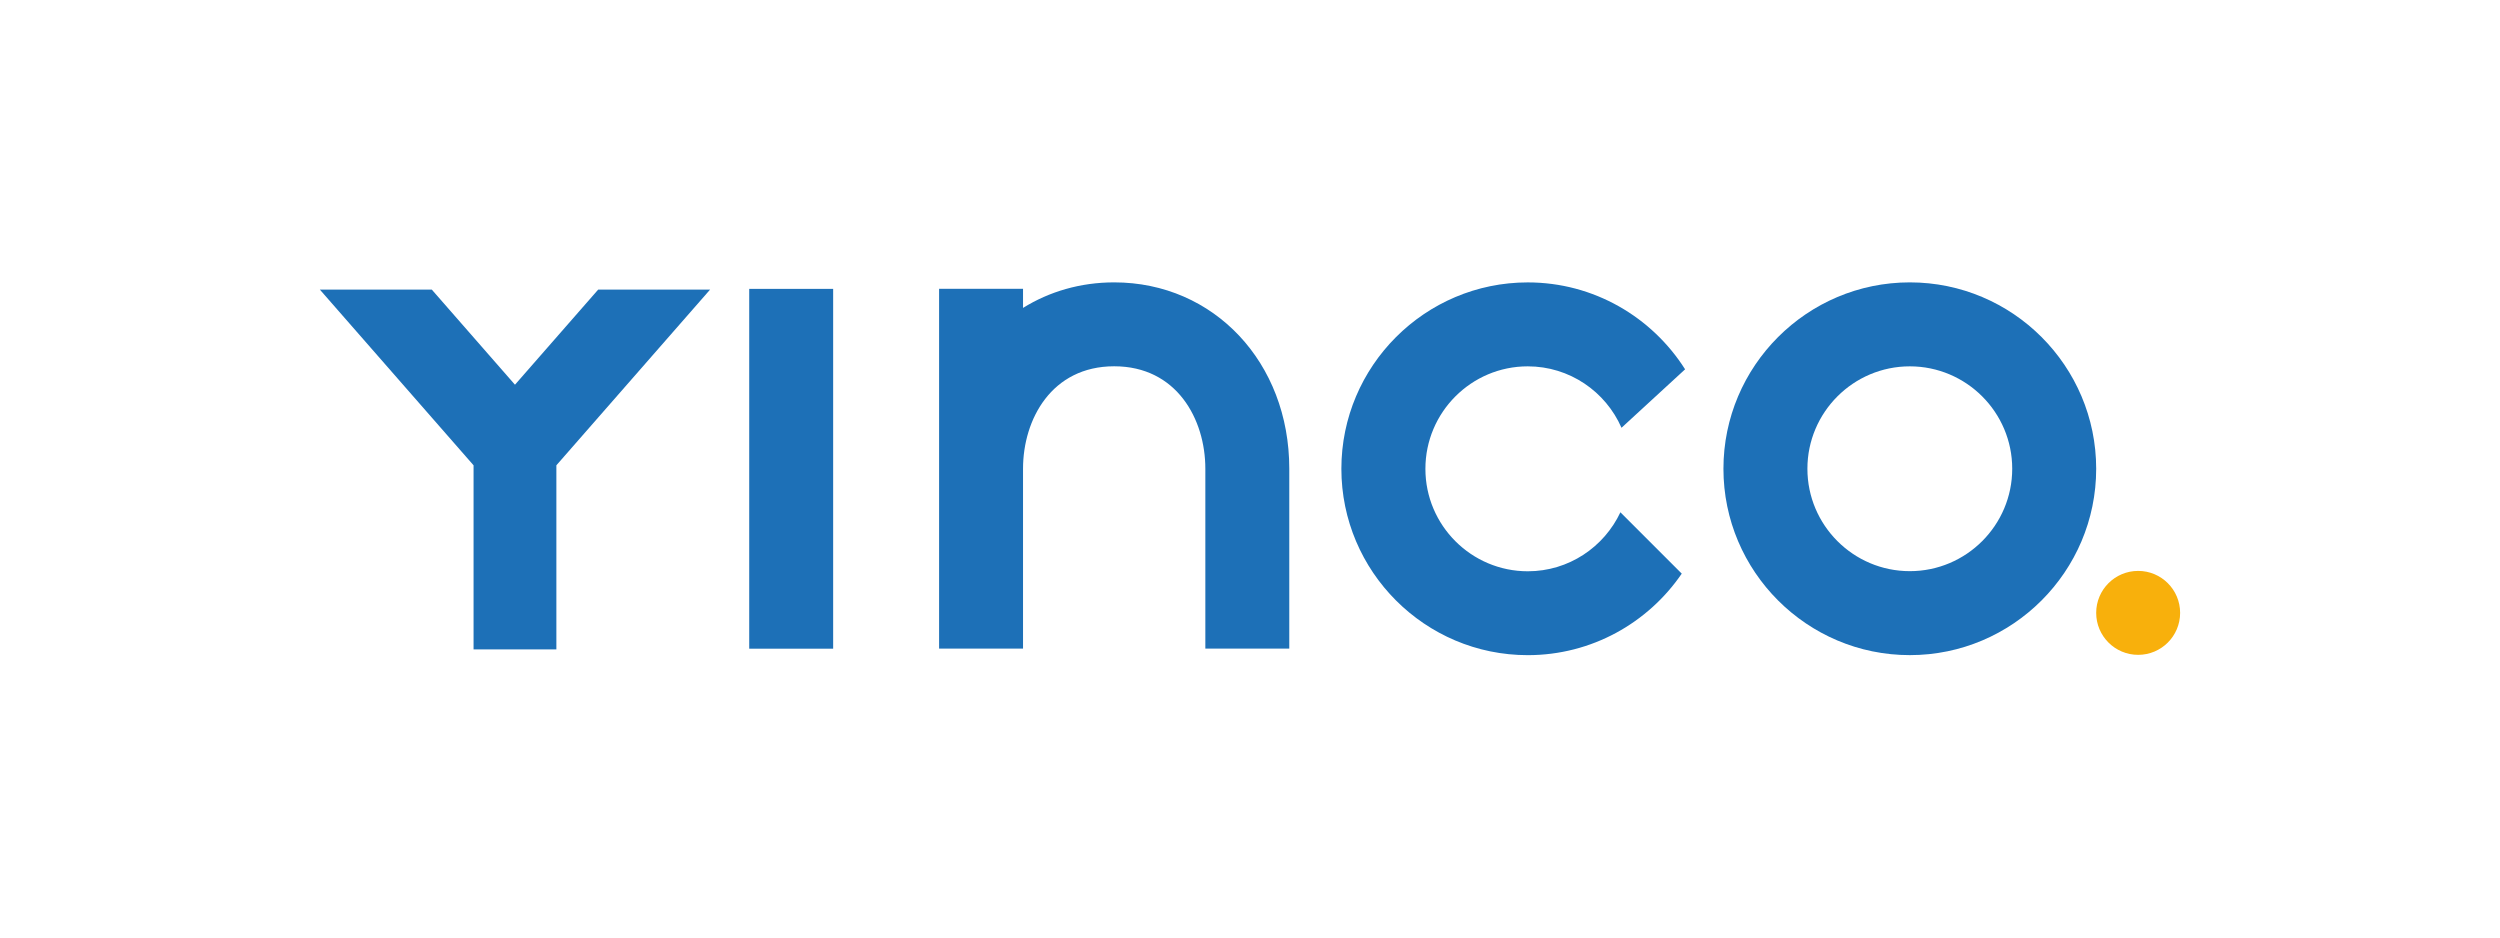
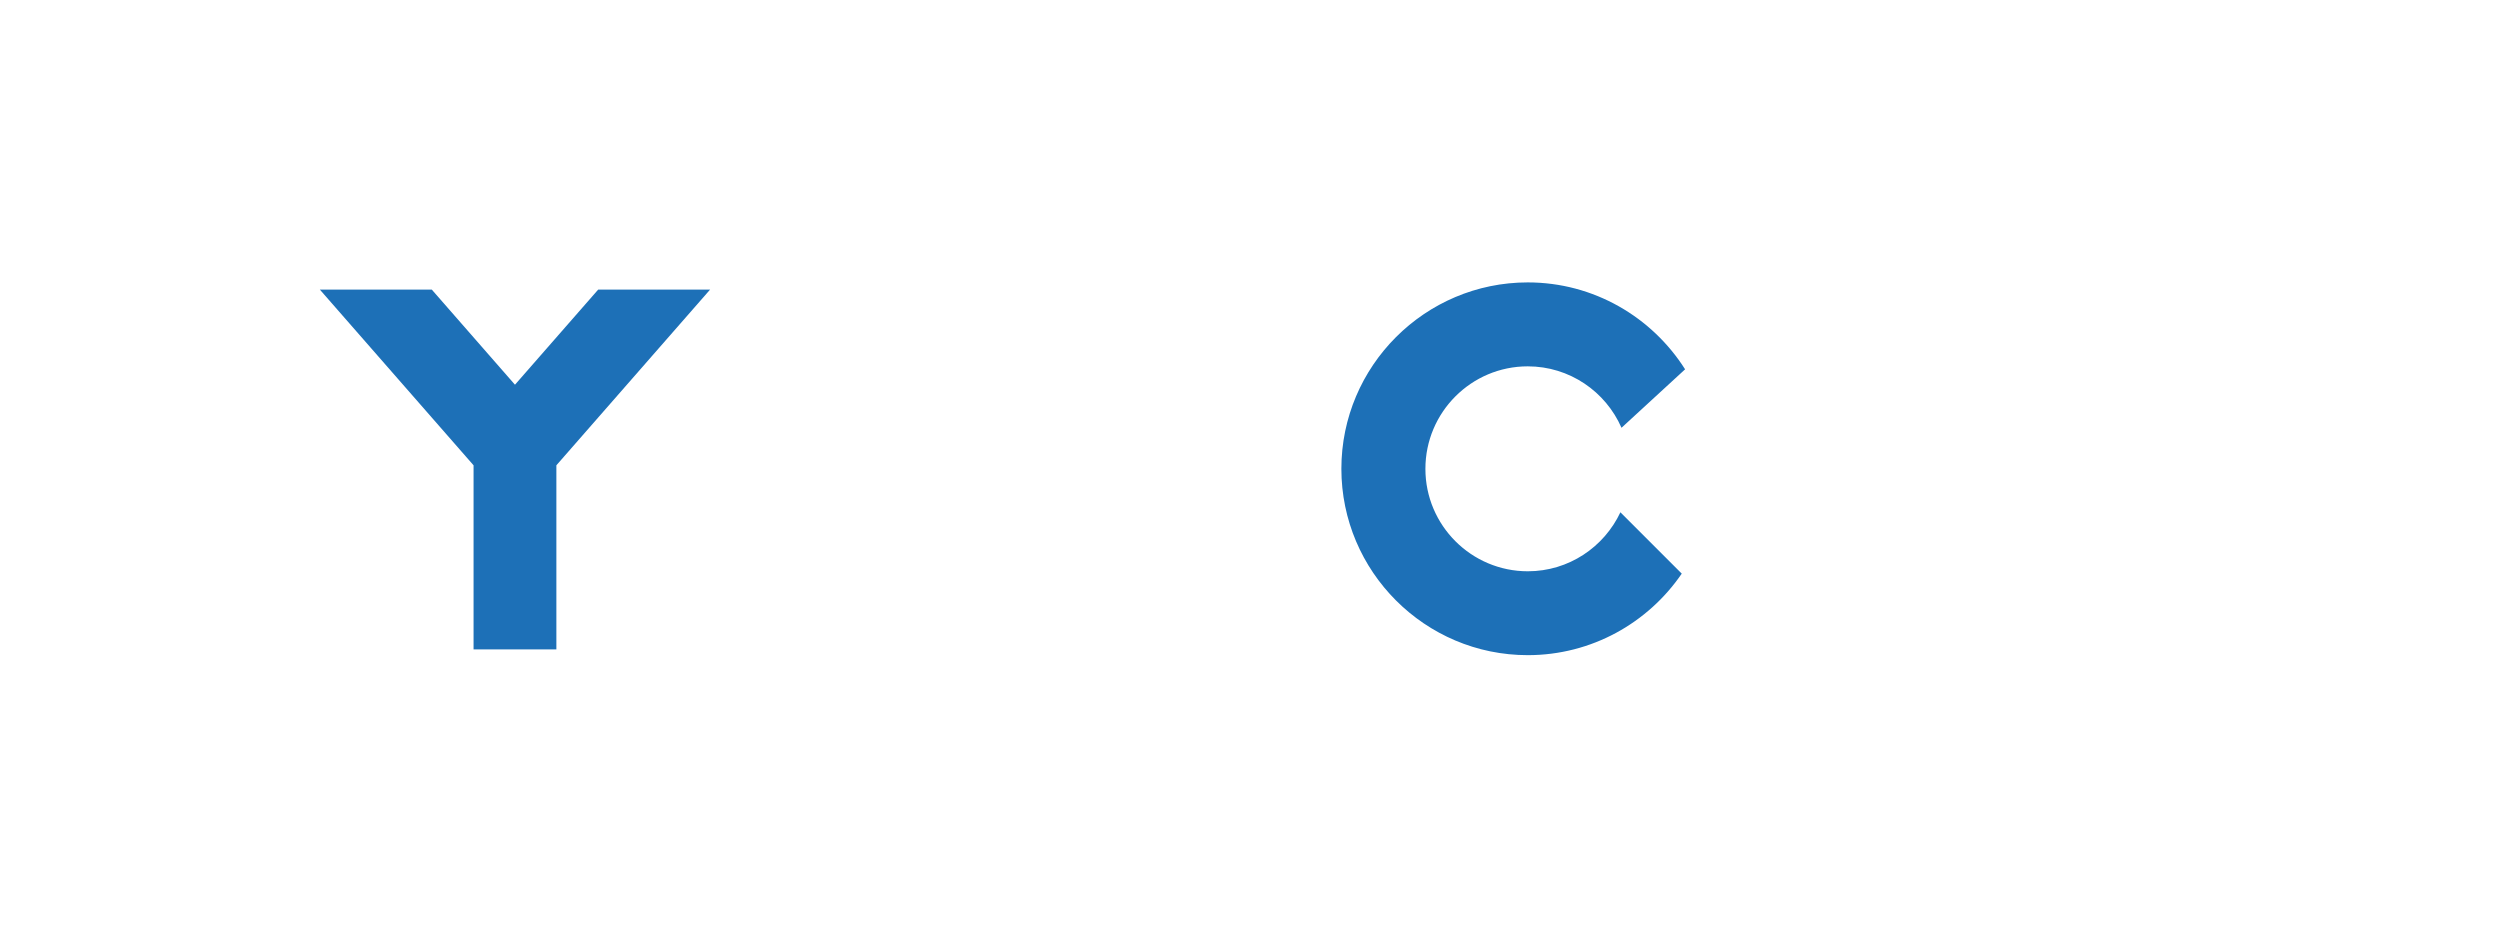
<svg xmlns="http://www.w3.org/2000/svg" version="1.1" id="Laag_1" x="0px" y="0px" viewBox="0 0 80 30" style="enable-background:new 0 0 80 30;" xml:space="preserve">
  <style type="text/css">
	.st0{fill:#1D70B7;}
	.st1{fill:#F8B00C;}
</style>
  <g>
    <polygon class="st0" points="19.141,9.268 22.722,9.268 17.804,14.89 17.804,20.78 15.154,20.78    15.154,14.89 10.236,9.268 13.818,9.268 16.479,12.311  " />
  </g>
  <g>
    <g>
-       <path class="st0" d="M35.654,9.036c-1.083,0-2.077,0.295-2.917,0.817V9.242l-2.686,0l-0,11.514    l2.686,0l0-5.758c0-1.578,0.914-3.277,2.917-3.277c2.003,0,2.917,1.697,2.917,3.277l0,5.758h2.686    l0-5.758C41.258,11.601,38.848,9.036,35.654,9.036z" />
-     </g>
+       </g>
    <g>
      <path class="st0" d="M48.887,11.723c1.341,0,2.494,0.809,3.001,1.966l2.035-1.871    c-1.058-1.668-2.917-2.781-5.035-2.781c-3.288,0-5.964,2.676-5.964,5.964s2.676,5.964,5.964,5.964    c2.045,0,3.853-1.035,4.928-2.609l-1.963-1.963c-0.524,1.113-1.653,1.888-2.963,1.888    c-1.806,0-3.277-1.469-3.277-3.277C45.612,13.194,47.081,11.723,48.887,11.723z" />
    </g>
    <g>
-       <rect x="23.975" y="9.244" class="st0" width="2.686" height="11.514" />
-     </g>
+       </g>
    <g>
-       <path class="st0" d="M61.114,9.036c-3.288,0-5.964,2.676-5.964,5.964s2.676,5.964,5.964,5.964    c3.288,0,5.964-2.676,5.964-5.964C67.077,11.712,64.404,9.036,61.114,9.036z M61.114,18.277    c-1.806,0-3.277-1.469-3.277-3.277c0-1.806,1.469-3.277,3.277-3.277    c1.806,0,3.277,1.469,3.277,3.277C64.391,16.806,62.922,18.277,61.114,18.277z" />
-     </g>
+       </g>
  </g>
-   <circle class="st1" cx="68.421" cy="19.612" r="1.343" />
</svg>